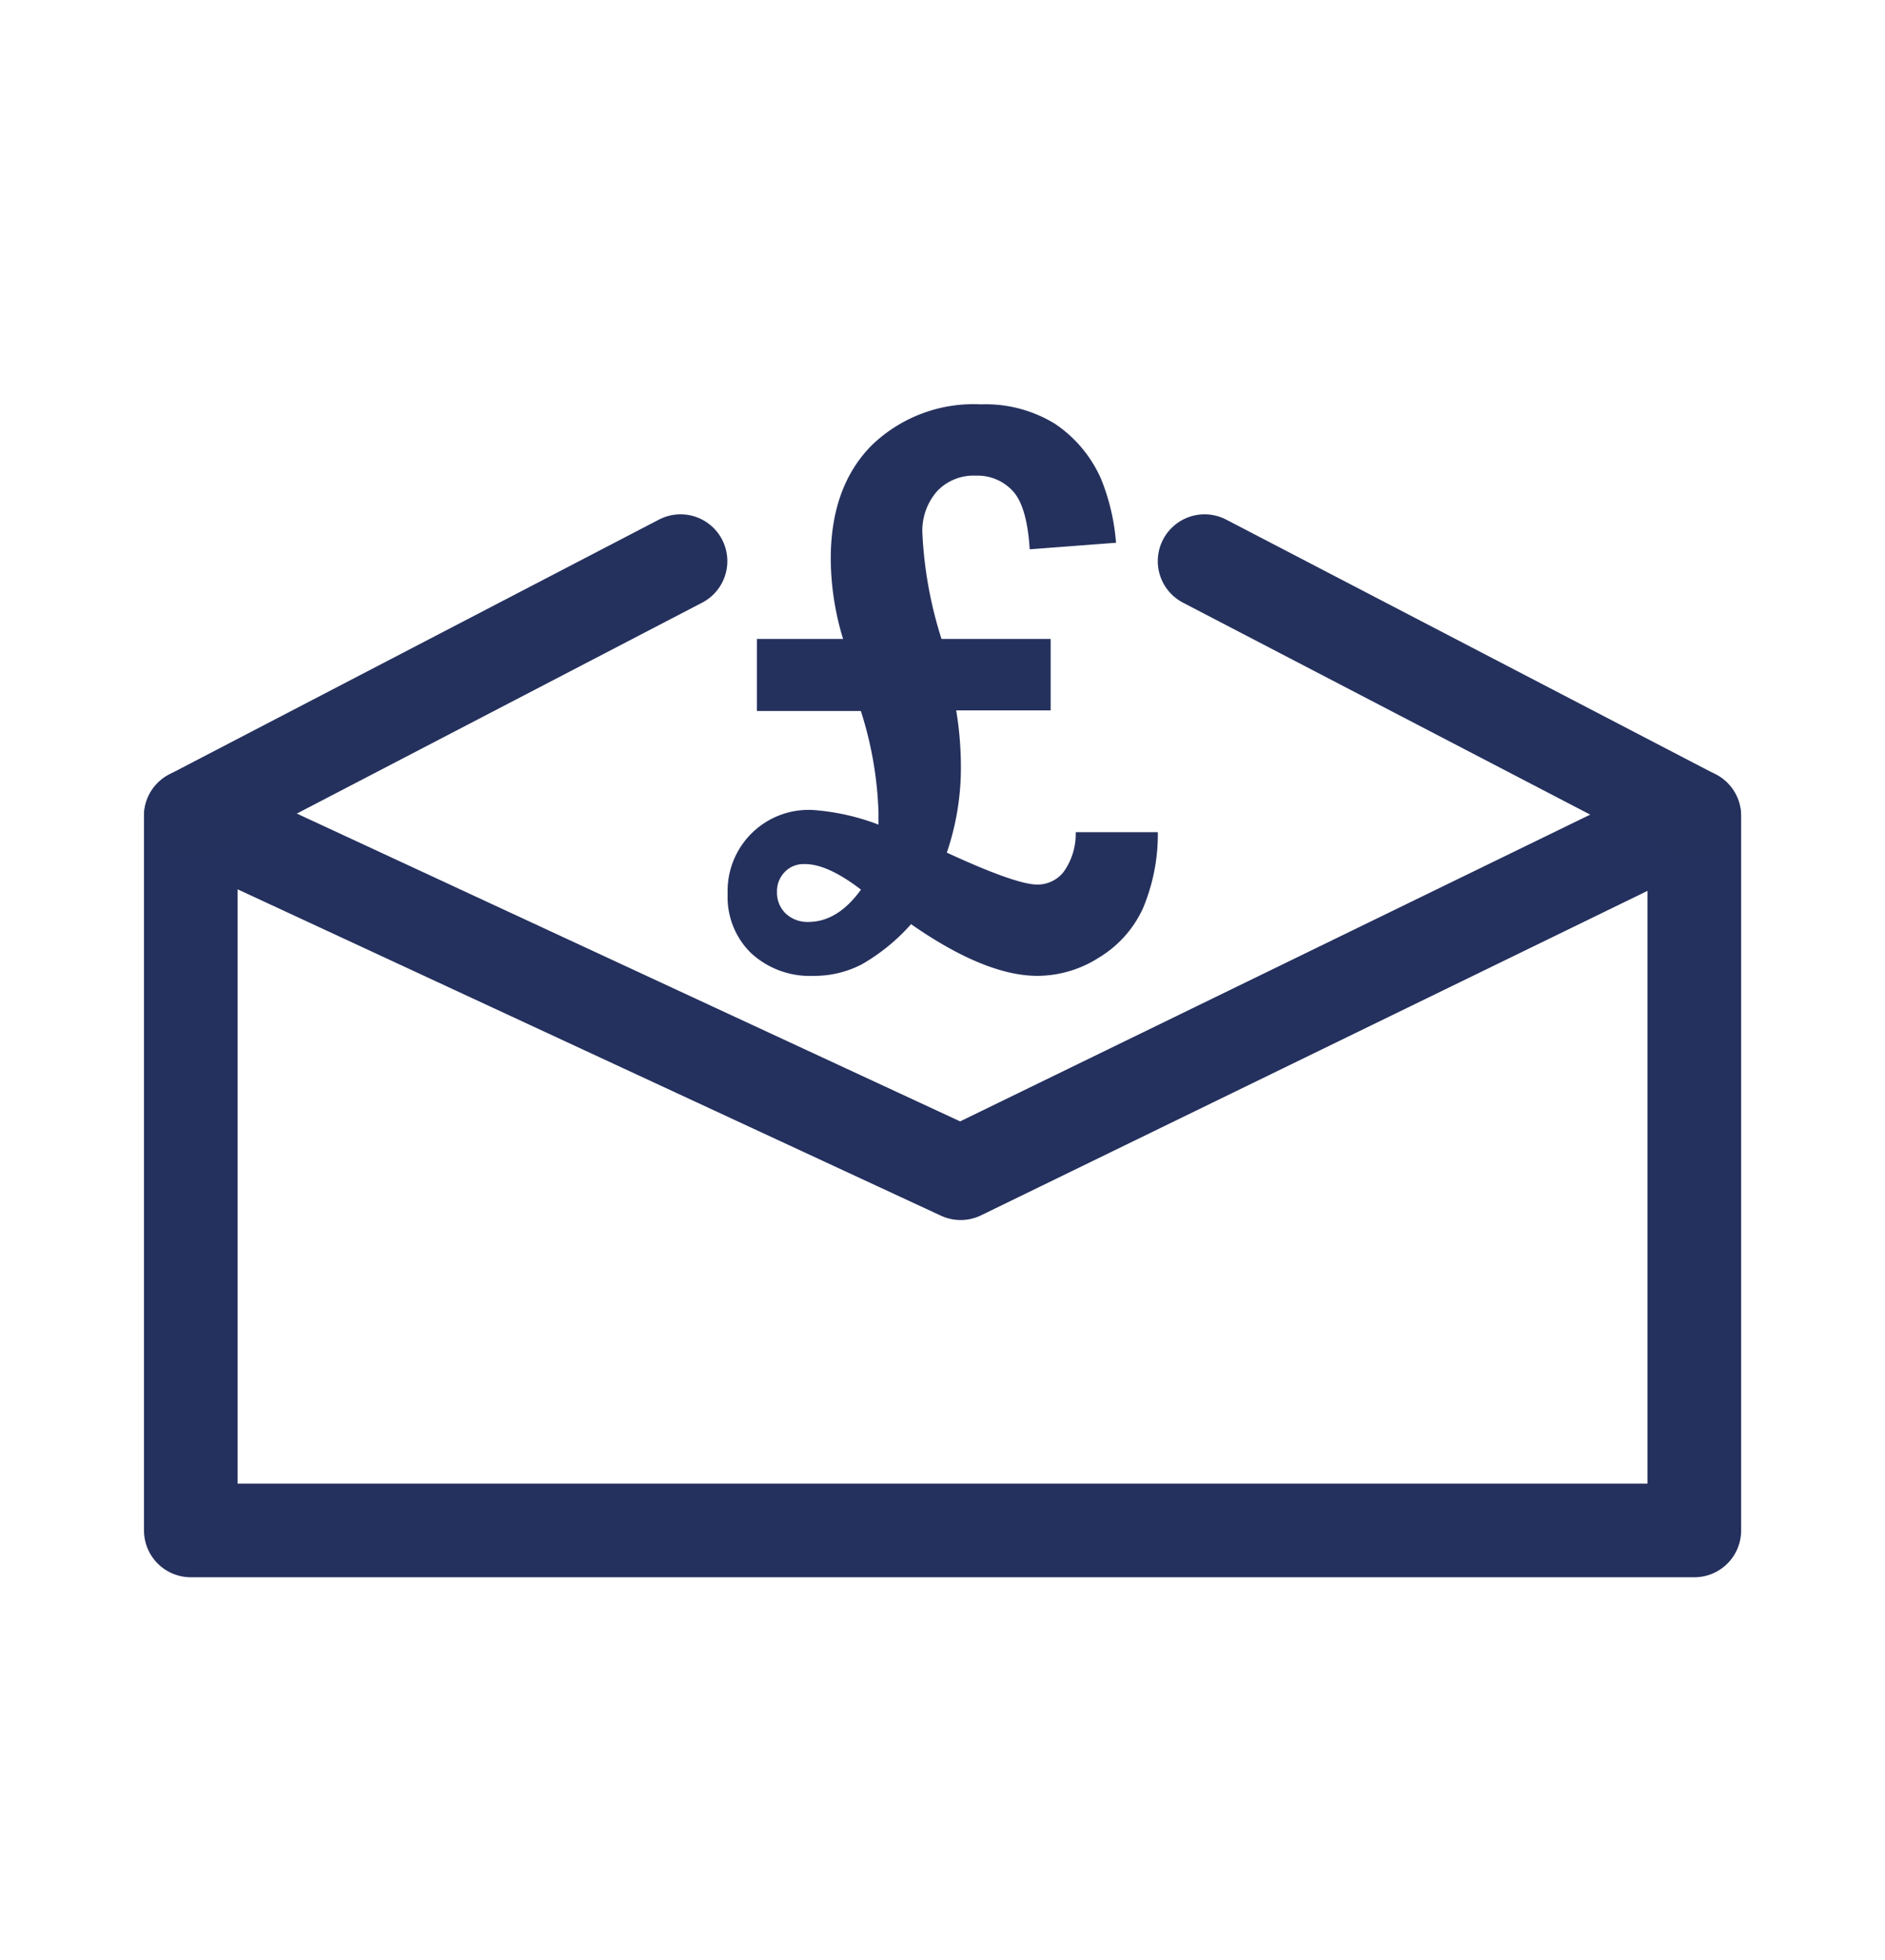
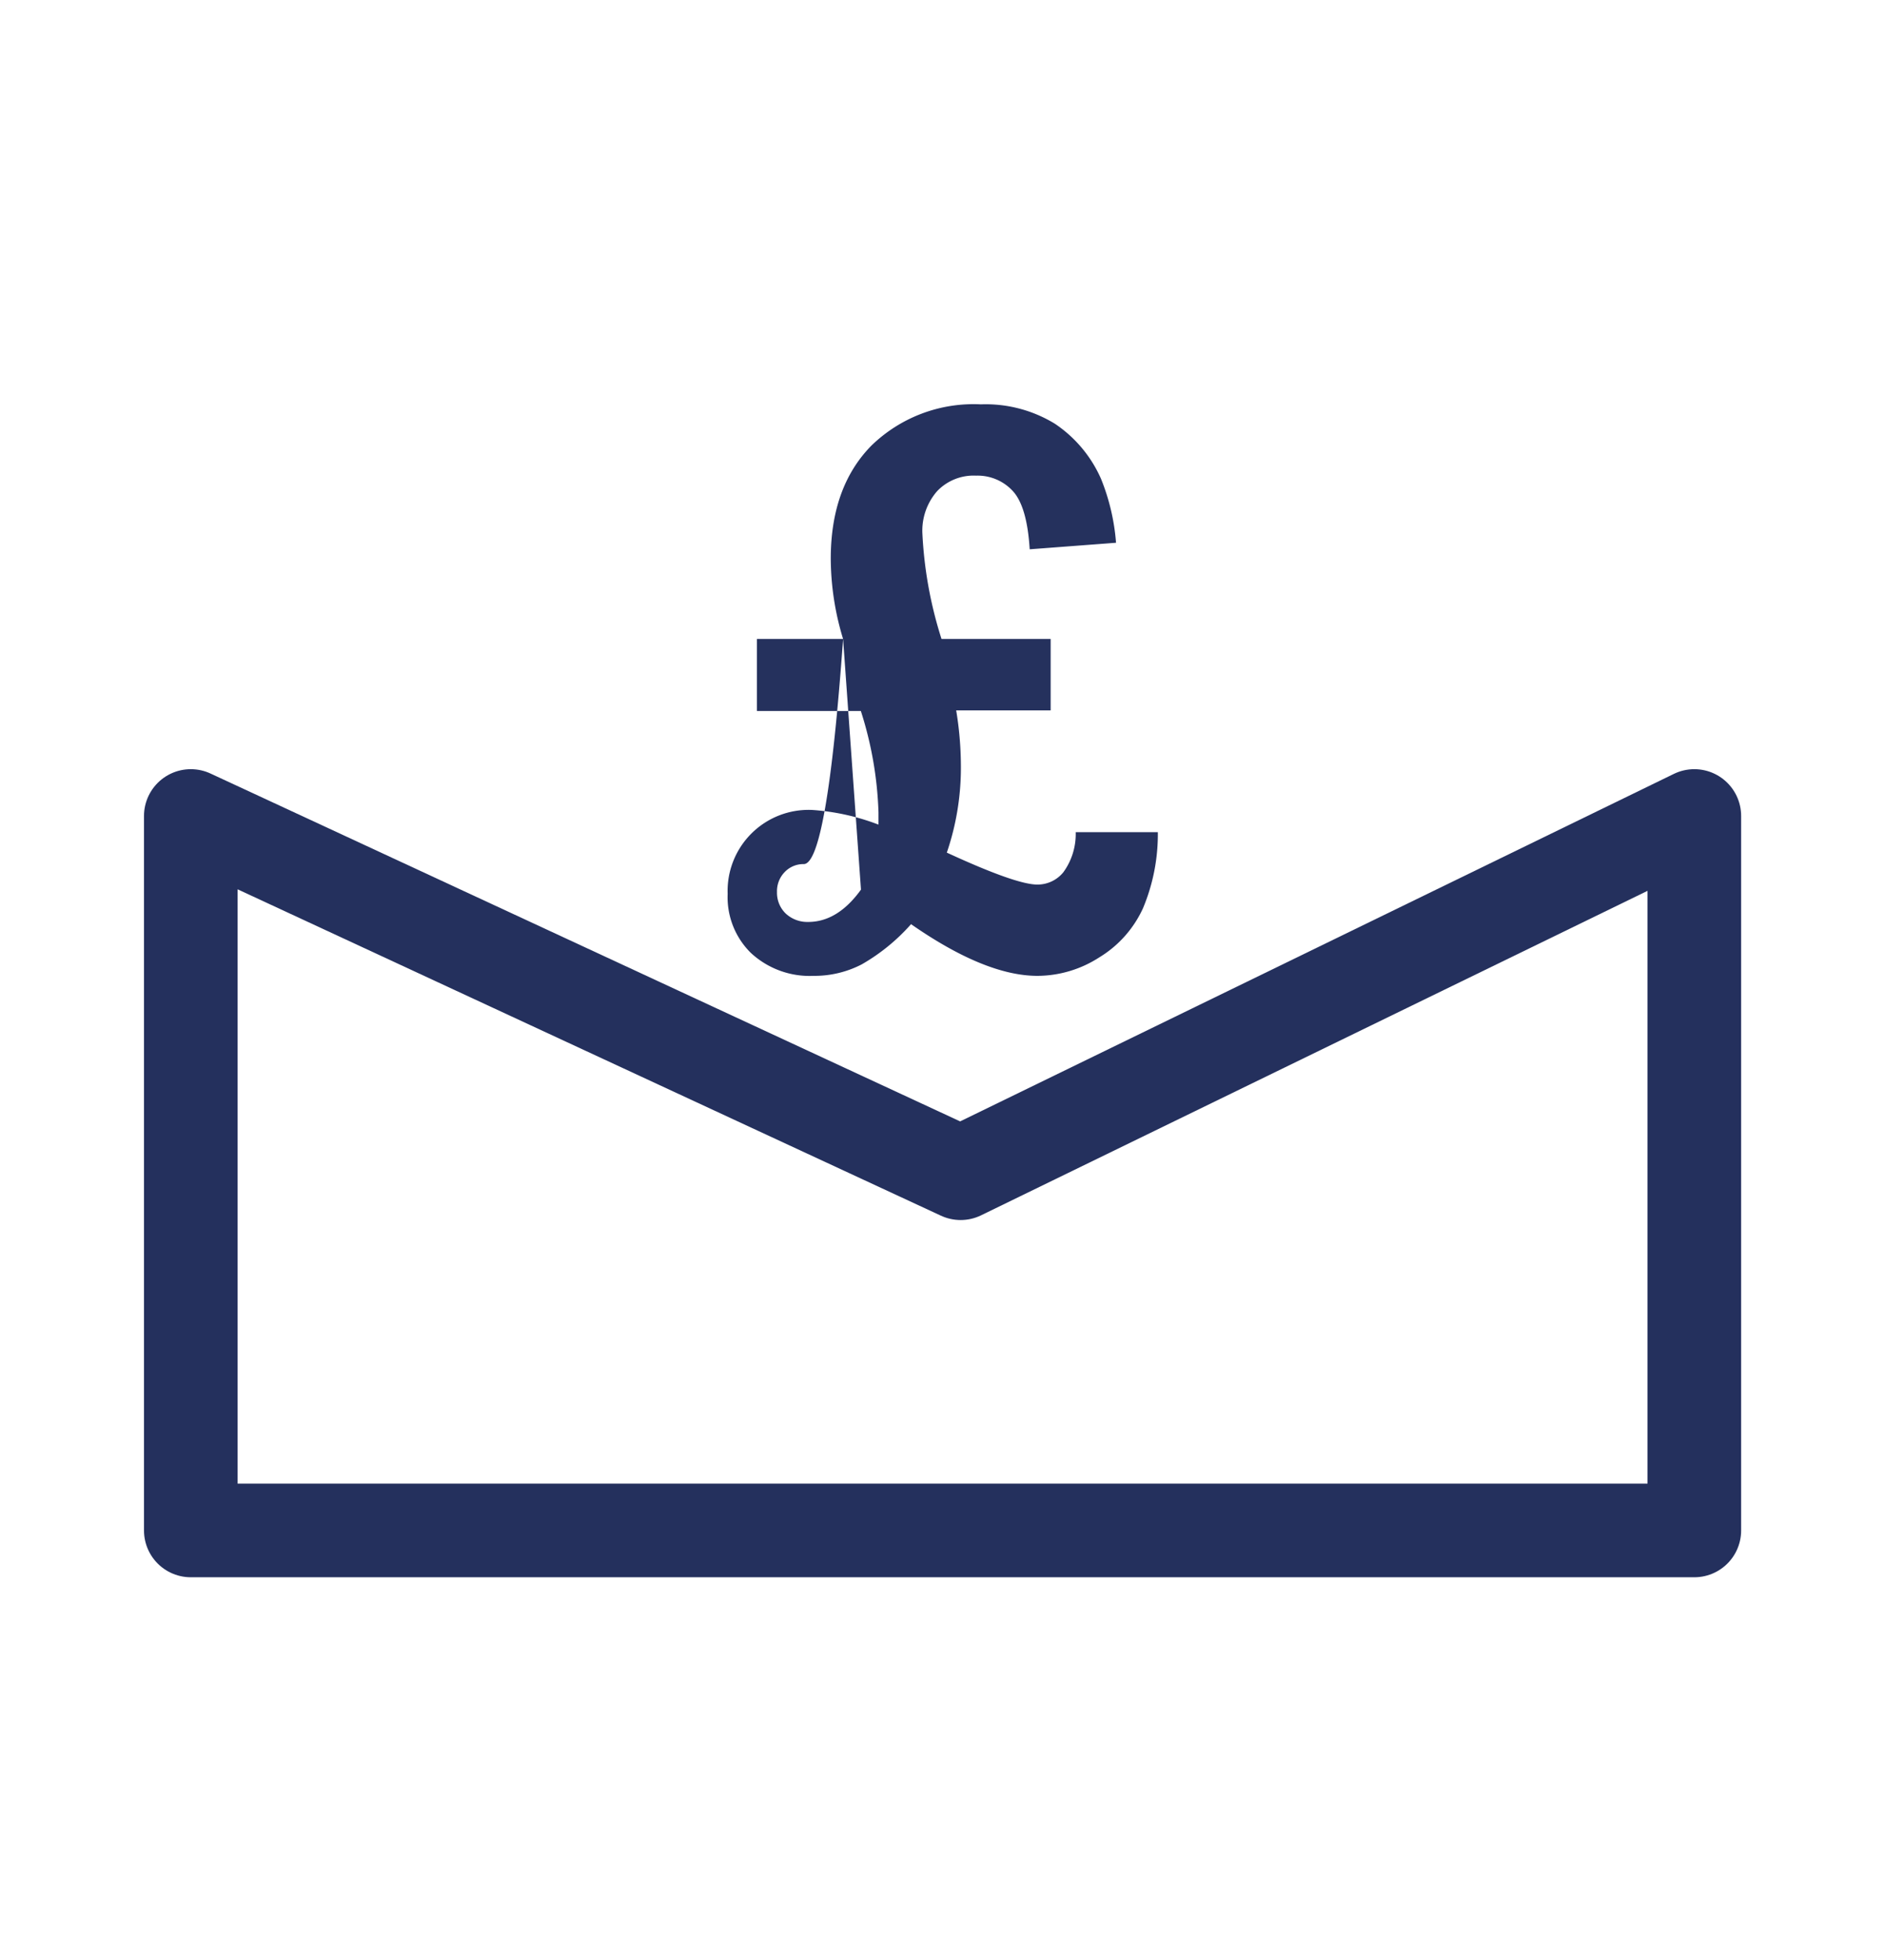
<svg xmlns="http://www.w3.org/2000/svg" id="Layer_1" data-name="Layer 1" viewBox="0 0 152.84 158.89">
  <defs>
    <style>
      .cls-1, .cls-3 {
        fill: none;
        stroke-width: 7.59px;
      }

      .cls-1 {
        stroke: #24305d;
        stroke-linejoin: round;
      }

      .cls-2 {
        fill: #25315d;
      }

      .cls-3 {
        stroke: #25315d;
        stroke-linecap: round;
        stroke-miterlimit: 10;
      }
    </style>
  </defs>
  <g>
    <polygon class="cls-1" points="15.47 66.15 15.47 124.07 137.38 124.07 137.38 66.15 77.89 95.11 15.47 66.15" />
-     <path class="cls-2" d="M68.36,51.8a22.51,22.51,0,0,1-1-6.5q0-5.82,3.29-9.17a11.88,11.88,0,0,1,8.88-3.35,10.75,10.75,0,0,1,6,1.57,10.44,10.44,0,0,1,3.74,4.46A17.33,17.33,0,0,1,90.49,44l-7,.53c-.14-2.27-.58-3.84-1.34-4.69a3.87,3.87,0,0,0-3-1.28A4.09,4.09,0,0,0,76,39.8a4.86,4.86,0,0,0-1.21,3.46,33.35,33.35,0,0,0,1.55,8.54h8.85v5.79H77.53a27.82,27.82,0,0,1,.38,4.34,21.31,21.31,0,0,1-1.14,7.19c3.75,1.73,6.19,2.59,7.34,2.59a2.7,2.7,0,0,0,2.11-1,5.27,5.27,0,0,0,1-3.25h6.66a15.53,15.53,0,0,1-1.2,6.16,9.06,9.06,0,0,1-3.56,4,9.3,9.3,0,0,1-5,1.49q-4.23,0-10.25-4.19a15.8,15.8,0,0,1-4,3.26,8.32,8.32,0,0,1-3.91.93,7,7,0,0,1-5.1-1.88A6.34,6.34,0,0,1,59,72.47a6.57,6.57,0,0,1,6.84-6.81,18.5,18.5,0,0,1,5.39,1.19q0-.7,0-1a29.93,29.93,0,0,0-1.43-8.21H61.37V51.8Zm1.45,20.32Q67.05,70,65.18,70.05a2.09,2.09,0,0,0-1.55.64A2.23,2.23,0,0,0,63,72.32a2.34,2.34,0,0,0,.71,1.74,2.57,2.57,0,0,0,1.82.68Q67.92,74.74,69.81,72.12Z" />
-     <line class="cls-3" x1="15.47" y1="66.15" x2="55.18" y2="45.49" />
-     <line class="cls-3" x1="137.37" y1="66.15" x2="97.67" y2="45.49" />
+     <path class="cls-2" d="M68.36,51.8a22.51,22.51,0,0,1-1-6.5q0-5.82,3.29-9.17a11.88,11.88,0,0,1,8.88-3.35,10.75,10.75,0,0,1,6,1.57,10.44,10.44,0,0,1,3.74,4.46A17.33,17.33,0,0,1,90.49,44l-7,.53c-.14-2.27-.58-3.84-1.34-4.69a3.87,3.87,0,0,0-3-1.28A4.09,4.09,0,0,0,76,39.8a4.86,4.86,0,0,0-1.21,3.46,33.35,33.35,0,0,0,1.55,8.54h8.85v5.79H77.53a27.82,27.82,0,0,1,.38,4.34,21.31,21.31,0,0,1-1.14,7.19c3.75,1.73,6.19,2.59,7.34,2.59a2.7,2.7,0,0,0,2.11-1,5.27,5.27,0,0,0,1-3.25h6.66a15.53,15.53,0,0,1-1.2,6.16,9.06,9.06,0,0,1-3.56,4,9.3,9.3,0,0,1-5,1.49q-4.23,0-10.25-4.19a15.8,15.8,0,0,1-4,3.26,8.32,8.32,0,0,1-3.91.93,7,7,0,0,1-5.1-1.88A6.34,6.34,0,0,1,59,72.47a6.57,6.57,0,0,1,6.84-6.81,18.5,18.5,0,0,1,5.39,1.19q0-.7,0-1a29.93,29.93,0,0,0-1.43-8.21H61.37V51.8ZQ67.05,70,65.18,70.05a2.09,2.09,0,0,0-1.55.64A2.23,2.23,0,0,0,63,72.32a2.34,2.34,0,0,0,.71,1.74,2.57,2.57,0,0,0,1.82.68Q67.92,74.74,69.81,72.12Z" />
  </g>
</svg>